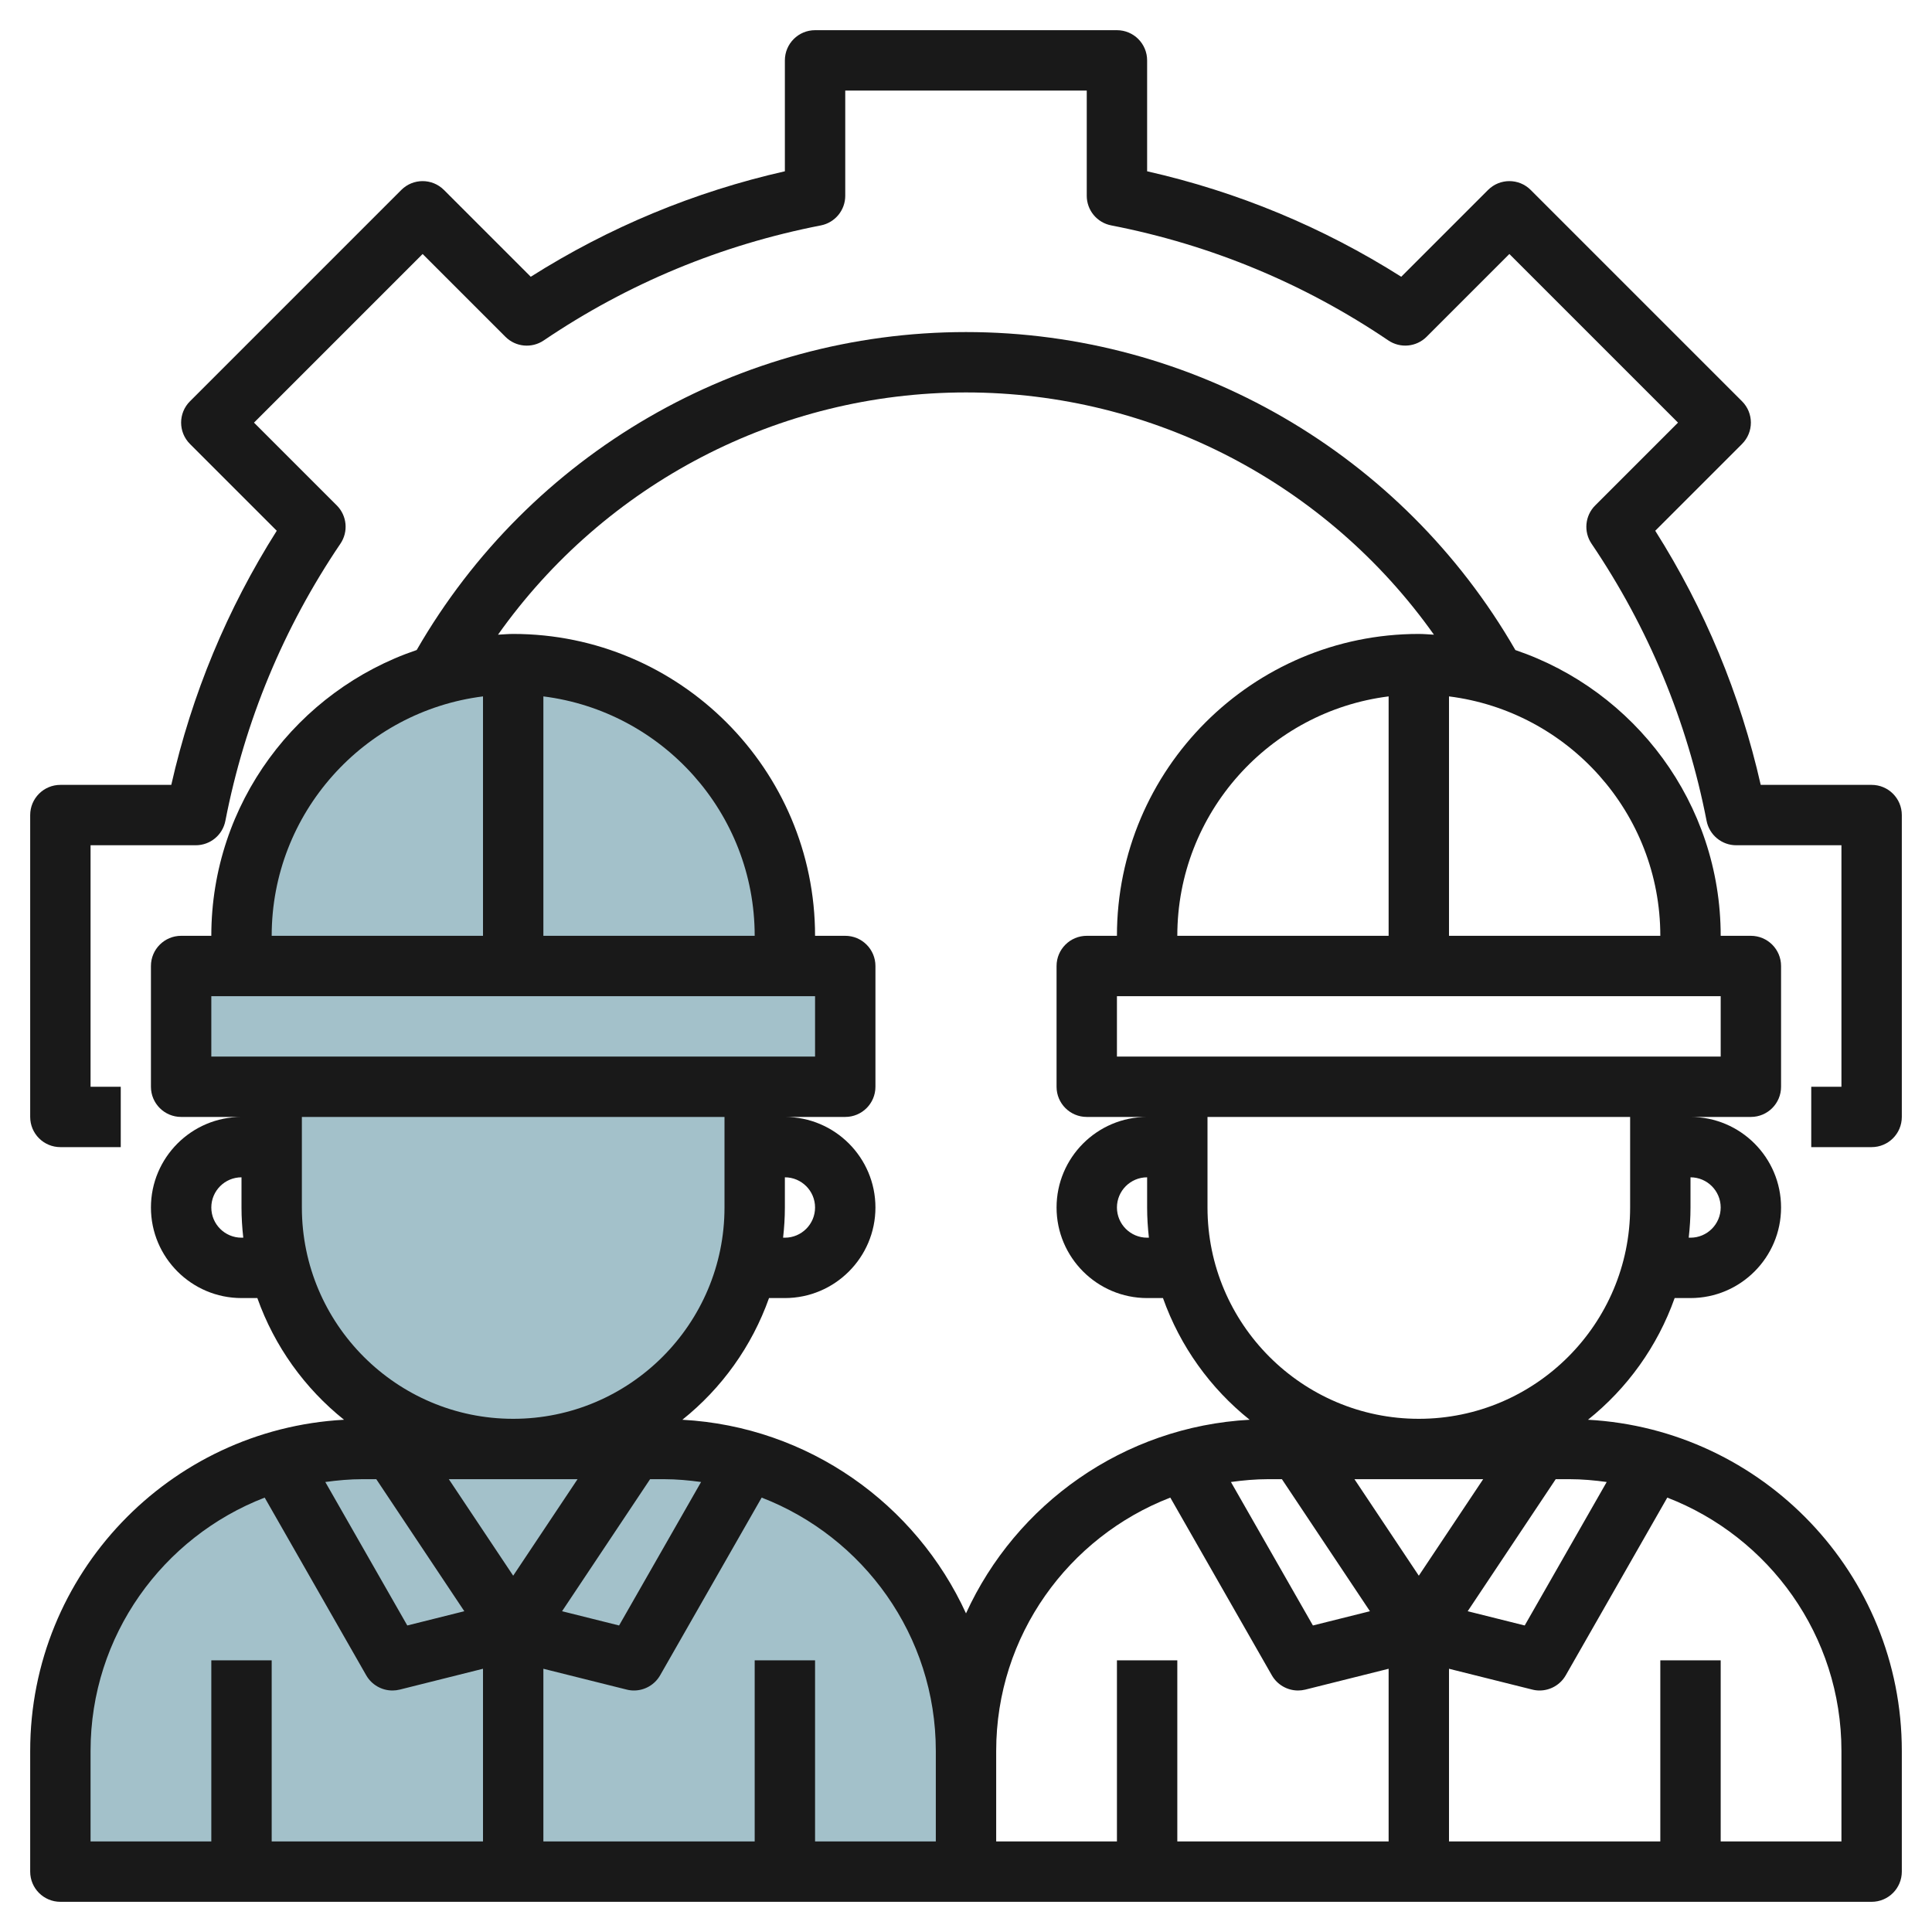
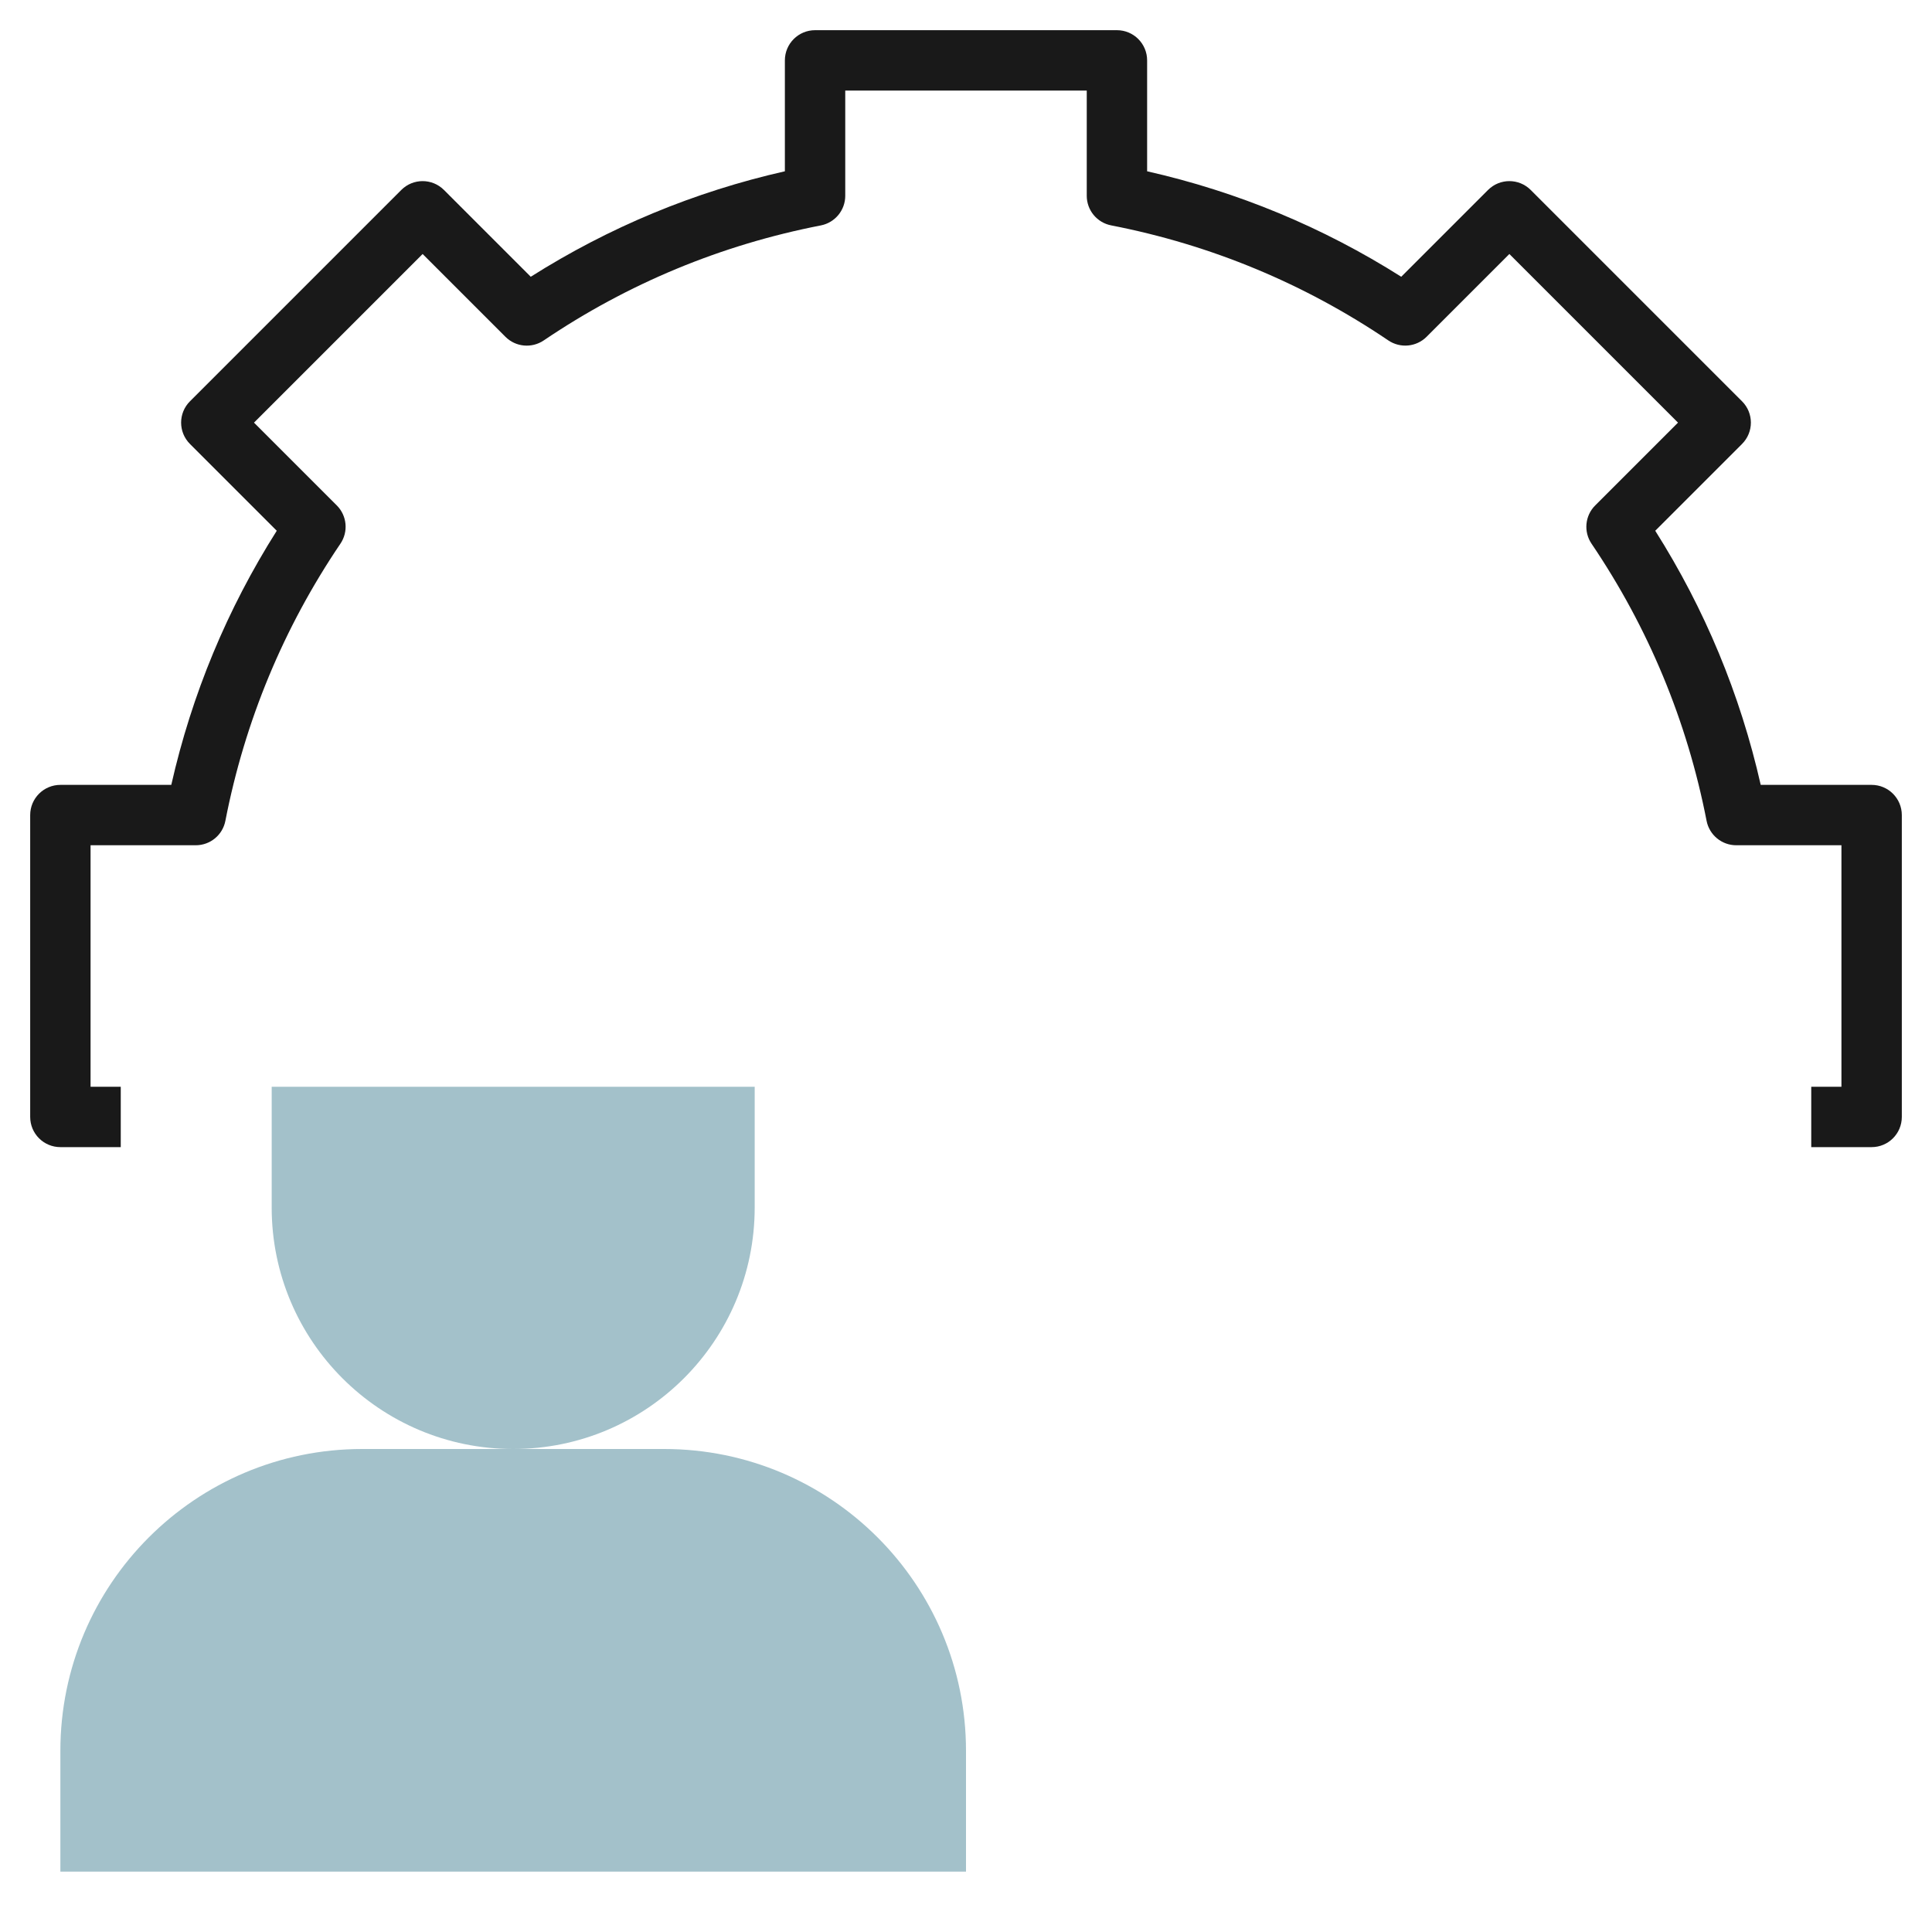
<svg xmlns="http://www.w3.org/2000/svg" id="Layer_3" enable-background="new 0 0 64 64" height="512" viewBox="0 0 64 64" width="512">
  <g>
    <g fill="#a3c1ca">
      <path d="m32 62v-4c0-5.523-4.477-10-10-10h-10c-5.523 0-10 4.477-10 10v4z" />
-       <path d="m26 32v-1c0-4.971-4.029-9-9-9-4.971 0-9 4.029-9 9v1z" />
      <path d="m25 36v4c0 4.418-3.582 8-8 8-4.418 0-8-3.582-8-8v-4z" />
-       <path d="m6 32h22v4h-22z" />
    </g>
    <g fill="#191919">
-       <path d="m62 63c.552 0 1-.447 1-1v-4c0-5.862-4.612-10.653-10.396-10.969 1.301-1.039 2.303-2.432 2.871-4.031h.525c1.654 0 3-1.346 3-3s-1.346-3-3-3h2c.552 0 1-.447 1-1v-4c0-.552-.448-1-1-1h-1c0-4.395-2.853-8.128-6.801-9.466-3.748-6.505-10.679-10.534-18.199-10.534-7.53 0-14.448 4.027-18.197 10.533-3.949 1.338-6.803 5.072-6.803 9.467h-1c-.552 0-1 .448-1 1v4c0 .553.448 1 1 1h2c-1.654 0-3 1.346-3 3s1.346 3 3 3h.525c.568 1.599 1.57 2.991 2.871 4.031-5.784.316-10.396 5.107-10.396 10.969v4c0 .553.448 1 1 1zm-12.868-14-2.132 3.197-2.132-3.197zm-6.667 0 2.916 4.374-1.889.472-2.716-4.753c.402-.055.808-.093 1.224-.093zm9.07 0h.465c.416 0 .822.038 1.224.093l-2.716 4.753-1.889-.472zm-4.535-2c-3.86 0-7-3.141-7-7v-3h14v3c0 3.859-3.14 7-7 7zm-8.941-6h-.059c-.551 0-1-.448-1-1s.449-1 1-1v1c0 .338.022.671.059 1zm18.941-1c0 .552-.449 1-1 1h-.059c.037-.329.059-.662.059-1v-1c.551 0 1 .448 1 1zm0-5h-20v-2h20zm-11-4h-7c0-4.072 3.06-7.436 7-7.931zm9 0h-7v-7.931c3.94.495 7 3.859 7 7.931zm-23-18c6.203 0 11.961 3.032 15.501 8.025-.167-.008-.332-.025-.501-.025-5.514 0-10 4.486-10 10h-1c-.552 0-1 .448-1 1v4c0 .553.448 1 1 1h2c-1.654 0-3 1.346-3 3s1.346 3 3 3h.525c.568 1.599 1.57 2.991 2.871 4.031-4.18.229-7.74 2.792-9.396 6.414-1.657-3.621-5.217-6.185-9.396-6.414 1.301-1.039 2.303-2.432 2.871-4.031h.525c1.654 0 3-1.346 3-3s-1.346-3-3-3h2c.552 0 1-.447 1-1v-4c0-.552-.448-1-1-1h-1c0-5.514-4.486-10-10-10-.17 0-.335.017-.503.025 3.539-4.996 9.291-8.025 15.503-8.025zm-1 48h-4v-6h-2v6h-7v-5.72l2.757.689c.081.021.162.031.243.031.353 0 .687-.188.868-.504l3.363-5.886c3.369 1.302 5.769 4.567 5.769 8.39zm-18.535-12 2.916 4.374-1.889.472-2.716-4.753c.402-.055.808-.093 1.224-.093zm6.667 0-2.132 3.197-2.132-3.197zm2.868 0c.416 0 .822.038 1.224.093l-2.716 4.753-1.889-.472 2.916-4.374zm4-9v-1c.551 0 1 .448 1 1s-.449 1-1 1h-.059c.037-.329.059-.662.059-1zm-8-16.931c3.94.495 7 3.859 7 7.931h-7zm-2 0v7.931h-7c0-4.072 3.06-7.436 7-7.931zm-9 11.931v-2h20v2zm1 6c-.551 0-1-.448-1-1s.449-1 1-1v1c0 .338.022.671.059 1zm2-1v-3h14v3c0 3.859-3.14 7-7 7s-7-3.141-7-7zm-7 18c0-3.823 2.4-7.088 5.768-8.39l3.363 5.886c.181.316.516.504.869.504.081 0 .162-.01.243-.03l2.757-.69v5.72h-7v-6h-2v6h-4zm30 0c0-3.823 2.4-7.088 5.768-8.39l3.363 5.886c.181.316.516.504.869.504.081 0 .162-.01.243-.03l2.757-.69v5.72h-7v-6h-2v6h-4zm28 3h-4v-6h-2v6h-7v-5.72l2.757.689c.081.021.162.031.243.031.353 0 .687-.188.868-.504l3.363-5.886c3.369 1.302 5.769 4.567 5.769 8.39z" />
      <path d="m62 26h-3.674c-.679-2.998-1.852-5.823-3.494-8.418l2.875-2.875c.391-.391.391-1.023 0-1.414l-7-7c-.391-.391-1.023-.391-1.414 0l-2.875 2.875c-2.595-1.643-5.42-2.815-8.418-3.494v-3.674c0-.552-.448-1-1-1h-10c-.552 0-1 .448-1 1v3.674c-2.998.679-5.823 1.852-8.418 3.494l-2.875-2.875c-.391-.391-1.023-.391-1.414 0l-7 7c-.391.391-.391 1.023 0 1.414l2.875 2.875c-1.643 2.595-2.815 5.42-3.494 8.418h-3.674c-.552 0-1 .448-1 1v10c0 .553.448 1 1 1h2v-2h-1v-8h3.485c.479 0 .89-.339.981-.809.644-3.306 1.926-6.395 3.811-9.181.269-.397.218-.929-.121-1.268l-2.742-2.742 5.586-5.586 2.743 2.743c.338.338.869.39 1.268.121 2.786-1.885 5.875-3.167 9.181-3.811.469-.092.808-.503.808-.982v-3.485h8v3.485c0 .479.339.89.809.981 3.306.644 6.395 1.926 9.181 3.811.399.269.929.217 1.268-.121l2.742-2.742 5.586 5.586-2.743 2.743c-.339.339-.39.871-.121 1.268 1.885 2.786 3.167 5.875 3.811 9.181.092.469.503.808.982.808h3.485v8h-1v2h2c.552 0 1-.447 1-1v-10c0-.552-.448-1-1-1z" />
    </g>
  </g>
</svg>